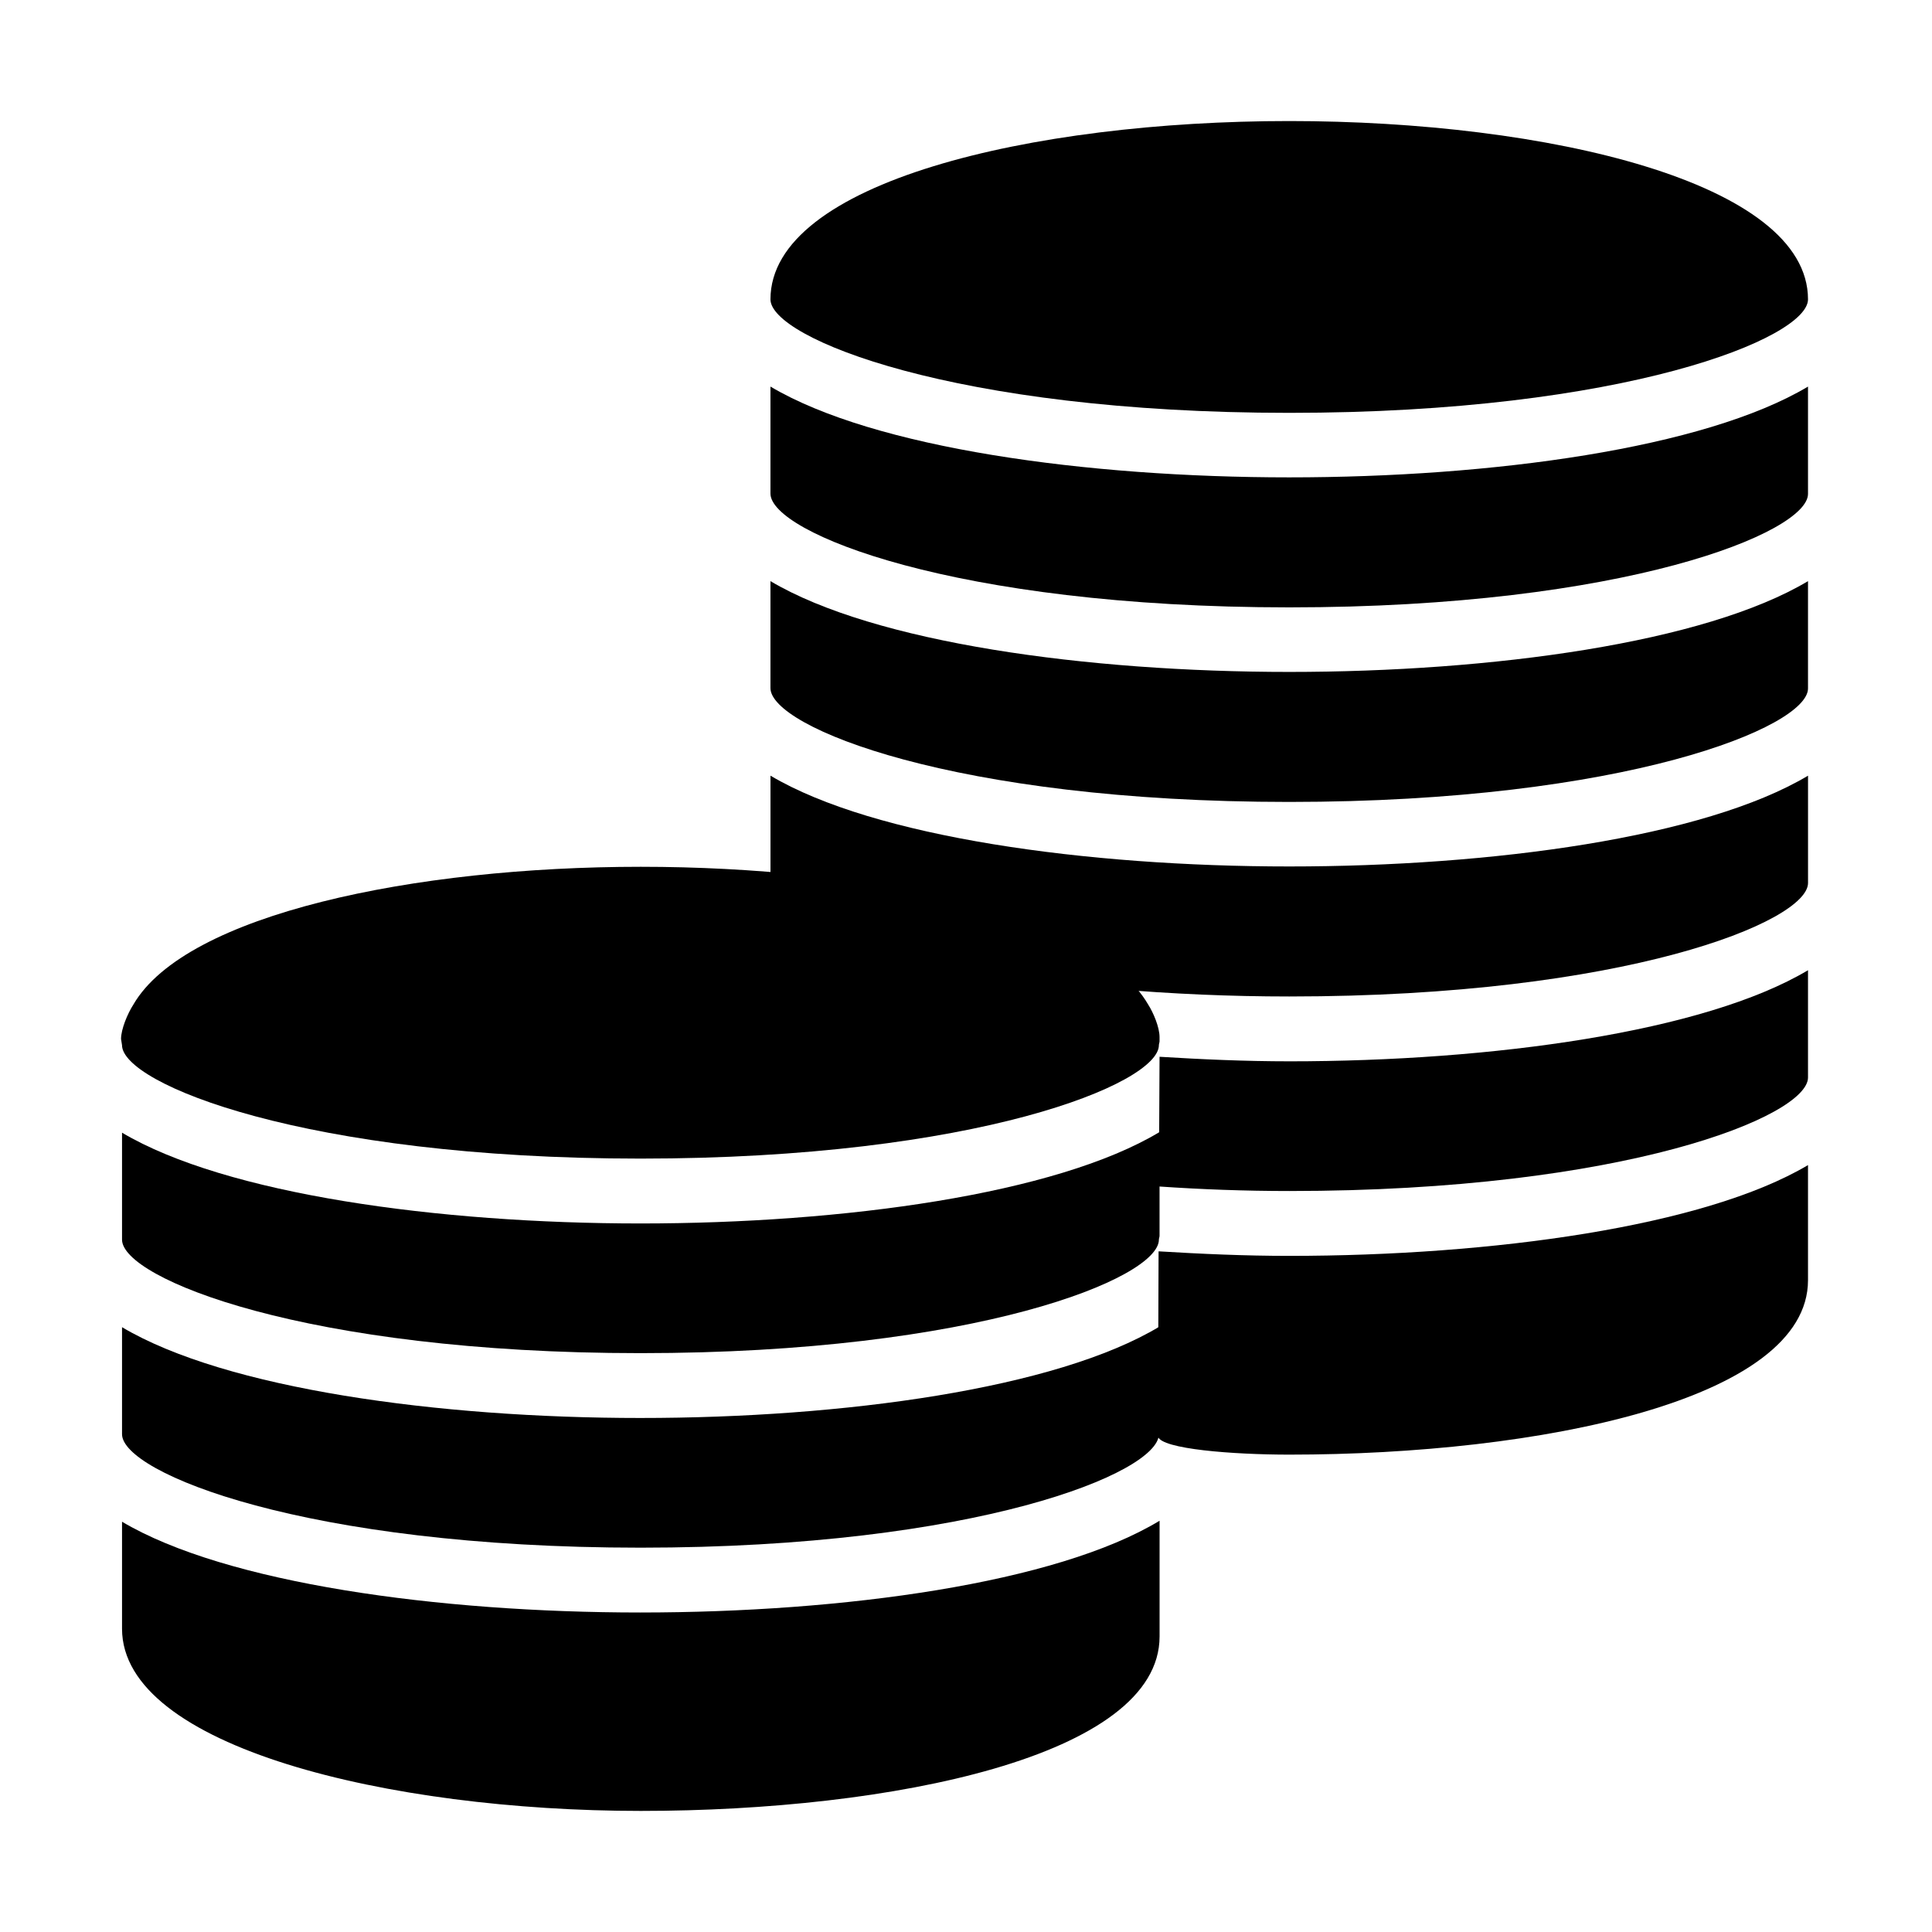
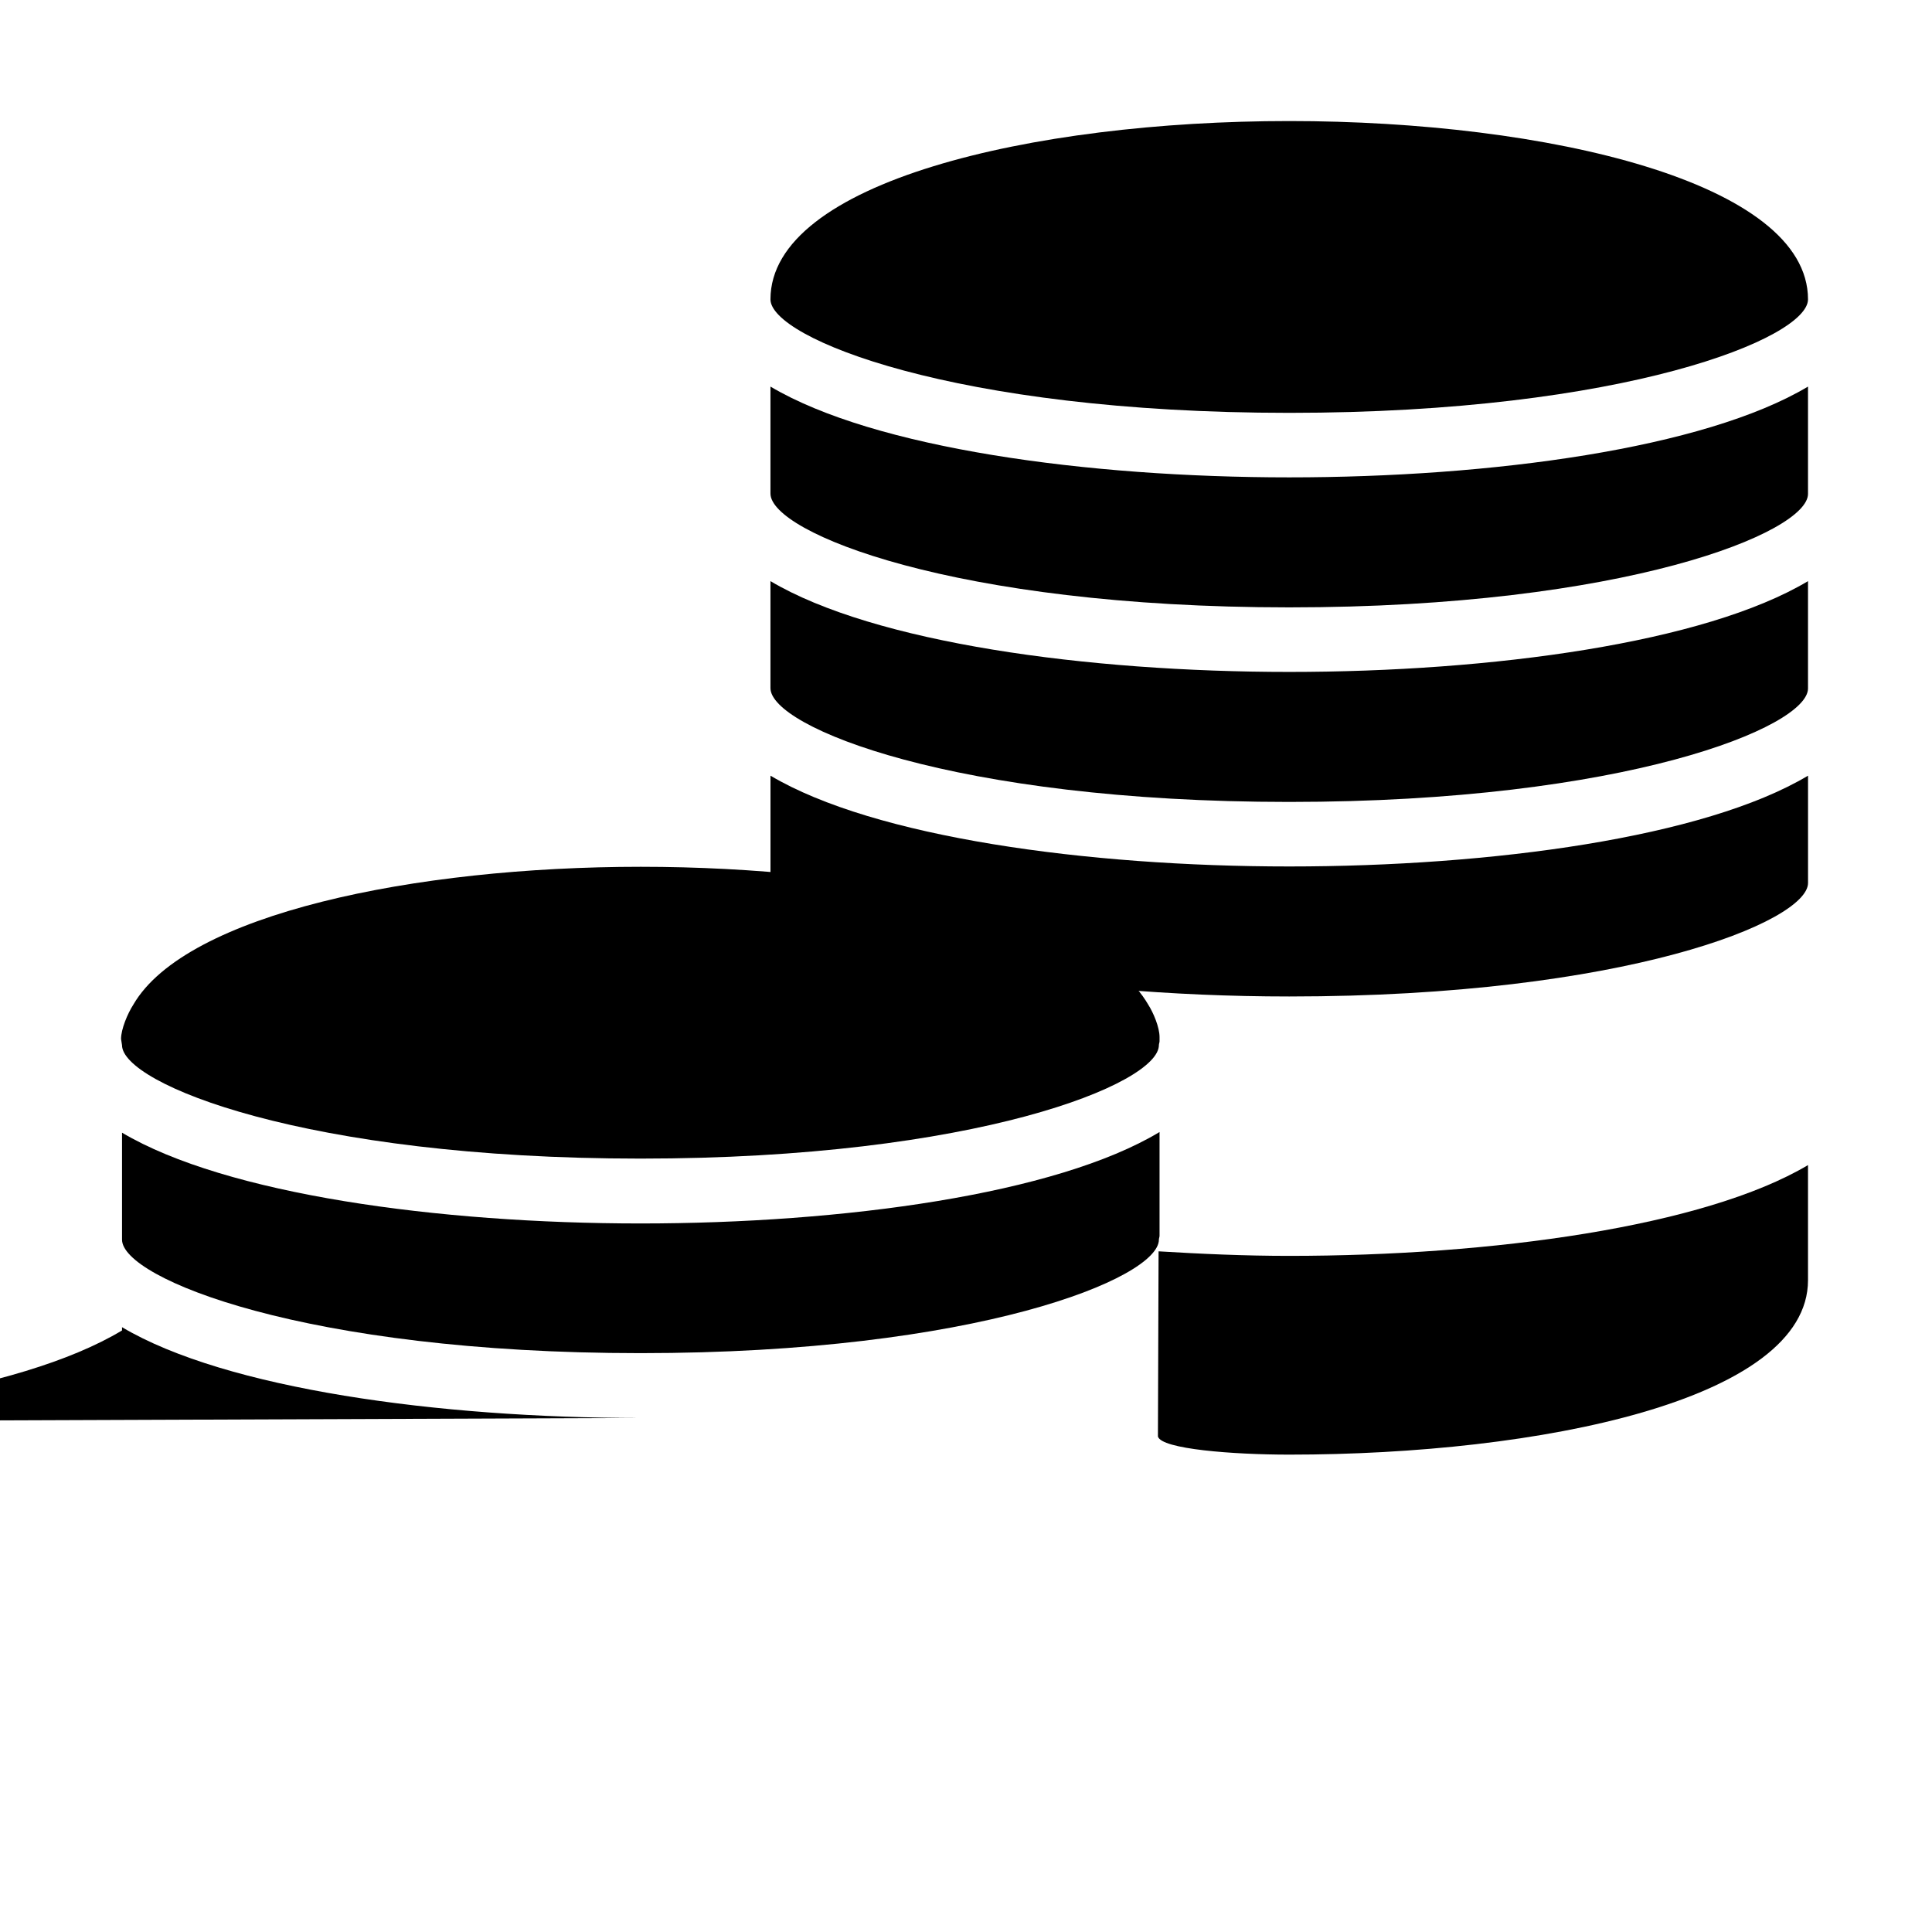
<svg xmlns="http://www.w3.org/2000/svg" fill="#000000" width="800px" height="800px" version="1.1" viewBox="144 144 512 512">
  <g>
    <path d="m485.66 253.41c88.93 0 137.48-19.848 137.48-30.074 0-31.016-69.168-47.258-137.48-47.258-68.309 0-137.48 16.242-137.48 47.258 0 10.227 48.547 30.074 137.48 30.074z" />
    <path d="m485.66 304.96c88.93 0 137.48-19.848 137.48-30.07v-28.441c-27.496 16.41-83.859 24.059-137.48 24.059-53.617 0-109.98-7.734-137.48-24.059v28.355c0 10.309 48.547 30.156 137.48 30.156z" />
    <path d="m485.66 356.52c88.93 0 137.48-19.848 137.48-30.07v-28.441c-27.496 16.41-83.859 24.059-137.48 24.059-53.617 0-109.98-7.734-137.48-24.059v28.352c0 10.312 48.547 30.16 137.48 30.16z" />
    <path d="m439.44 406.1c14.949 1.289 30.504 1.977 46.227 1.977 88.93 0 137.48-19.848 137.48-30.074v-28.441c-27.496 16.414-83.859 24.059-137.48 24.059-53.617 0-109.98-7.731-137.48-24.059v35.145l82.742 26.293c1.547-3.094 4.898-5.242 8.508-4.898z" />
-     <path d="m485.66 425.26c-11.598 0-23.113-0.516-34.367-1.203l-0.172 34.371c11.254 0.773 22.77 1.203 34.539 1.203 88.93 0 137.48-19.848 137.48-30.074v-28.441c-27.496 16.41-83.859 24.145-137.48 24.145z" />
    <path d="m485.66 476.82c-11.77 0-23.285-0.516-34.625-1.203l-0.172 49.062c0.859 3.352 19.934 4.812 34.797 4.812 66.246 0 137.48-14.438 137.48-46.227v-30.504c-27.496 16.324-83.859 24.059-137.48 24.059z" />
    <path d="m313.73 451.04c88.934 0 137.39-19.852 137.39-30.074 0-0.344 0.172-0.688 0.172-1.031v-1.117c0-2.578-1.633-6.445-3.008-8.594-13.922-24.059-74.496-36.516-134.47-36.516-59.973 0-120.55 12.543-134.47 36.516-1.547 2.406-3.266 6.531-3.266 9.109l0.258 1.633c0 10.223 48.461 30.074 137.39 30.074z" />
    <path d="m313.73 468.23c-53.527 0-109.89-7.734-137.39-24.059v28.352c0 10.227 48.461 30.074 137.39 30.074 88.934 0 137.39-19.848 137.39-30.074 0-0.344 0.172-0.688 0.172-1.031v-27.492c-27.41 16.496-83.863 24.23-137.57 24.23z" />
-     <path d="m313.73 519.78c-53.527 0-109.89-7.731-137.39-24.059v28.355c0 10.227 48.461 30.074 137.39 30.074 88.934 0 137.39-19.848 137.39-30.074 0-0.344 0.172-0.688 0.172-1.031v-27.496c-27.41 16.5-83.863 24.23-137.57 24.23z" />
-     <path d="m313.73 571.33c-53.527 0-109.89-7.734-137.39-24.059v28.352c0 31.363 70.801 48.289 137.48 48.289 66.246 0 137.48-14.434 137.48-46.227v-30.672c-27.41 16.582-83.863 24.316-137.57 24.316z" />
+     <path d="m313.73 519.78c-53.527 0-109.89-7.731-137.39-24.059v28.355v-27.496c-27.41 16.5-83.863 24.23-137.57 24.23z" />
  </g>
</svg>